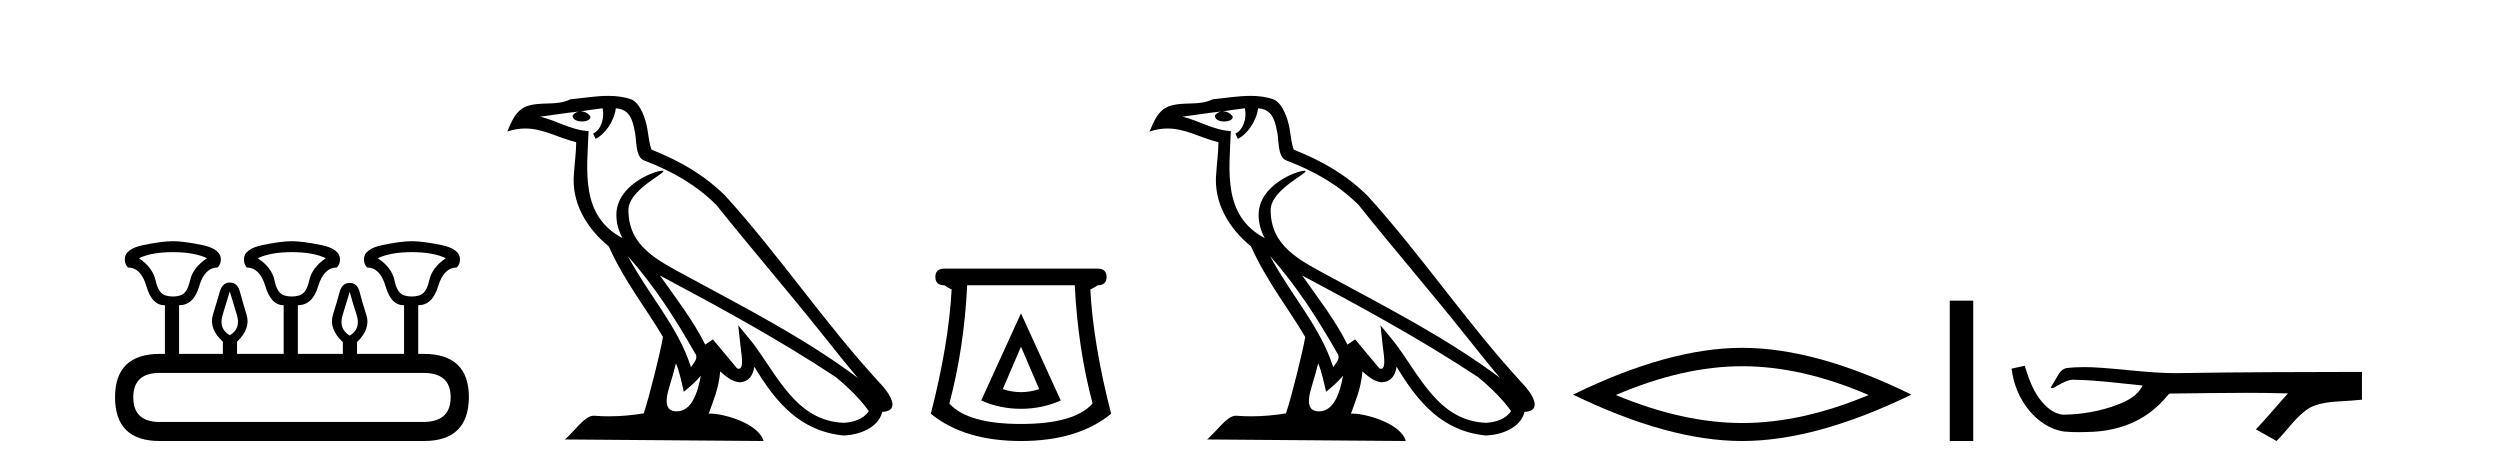
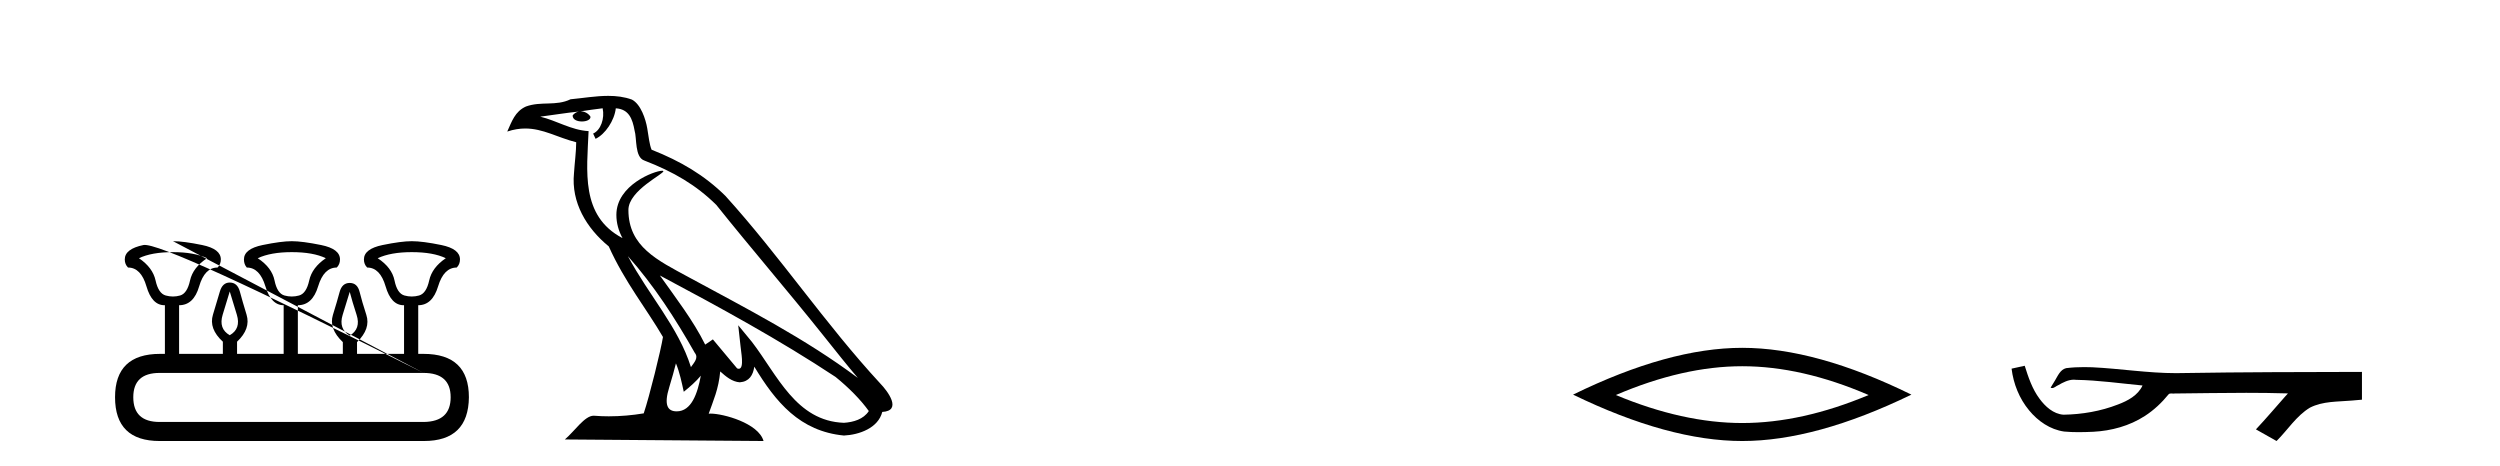
<svg xmlns="http://www.w3.org/2000/svg" width="220.0" height="41.0">
-   <path d="M 15.225 22.188 Q 17.08 22.188 18.221 22.723 Q 16.973 23.543 16.723 24.684 Q 16.473 25.826 15.849 26.004 Q 15.537 26.093 15.22 26.093 Q 14.904 26.093 14.583 26.004 Q 13.941 25.826 13.691 24.684 Q 13.441 23.543 12.229 22.723 Q 13.334 22.188 15.225 22.188 ZM 25.676 22.188 Q 27.566 22.188 28.672 22.723 Q 27.459 23.543 27.21 24.684 Q 26.96 25.826 26.318 26.004 Q 25.997 26.093 25.676 26.093 Q 25.355 26.093 25.034 26.004 Q 24.392 25.826 24.16 24.684 Q 23.928 23.543 22.68 22.723 Q 23.821 22.188 25.676 22.188 ZM 36.234 22.188 Q 38.124 22.188 39.23 22.723 Q 38.017 23.543 37.768 24.684 Q 37.518 25.826 36.876 26.004 Q 36.555 26.093 36.234 26.093 Q 35.913 26.093 35.592 26.004 Q 34.95 25.826 34.718 24.684 Q 34.486 23.543 33.238 22.723 Q 34.379 22.188 36.234 22.188 ZM 20.218 25.648 Q 20.468 26.468 20.843 27.698 Q 21.217 28.929 20.218 29.5 Q 19.22 28.929 19.594 27.698 Q 19.969 26.468 20.218 25.648 ZM 30.776 25.683 Q 30.99 26.504 31.383 27.716 Q 31.775 28.929 30.776 29.535 Q 29.778 28.929 30.152 27.716 Q 30.527 26.504 30.776 25.683 ZM 37.268 32.817 Q 39.658 32.817 39.658 34.957 Q 39.658 37.097 37.304 37.133 L 14.048 37.133 Q 11.729 37.133 11.729 34.957 Q 11.729 32.817 14.048 32.817 ZM 15.225 21.225 Q 14.262 21.225 12.621 21.563 Q 10.98 21.902 10.98 22.83 Q 10.98 23.258 11.266 23.543 Q 12.407 23.543 12.889 25.202 Q 13.37 26.86 14.476 26.86 L 14.511 26.86 L 14.511 31.141 L 14.083 31.141 Q 10.124 31.141 10.124 34.957 Q 10.124 38.809 14.048 38.809 L 37.304 38.809 Q 41.227 38.809 41.263 34.957 Q 41.263 31.141 37.268 31.141 L 36.804 31.141 L 36.804 26.86 Q 38.053 26.86 38.552 25.202 Q 39.052 23.543 40.193 23.543 Q 40.478 23.258 40.478 22.83 Q 40.478 21.902 38.838 21.563 Q 37.197 21.225 36.234 21.225 Q 35.306 21.225 33.666 21.563 Q 32.025 21.902 32.025 22.83 Q 32.025 23.258 32.31 23.543 Q 33.452 23.543 33.933 25.202 Q 34.415 26.86 35.52 26.86 L 35.556 26.86 L 35.556 31.141 L 31.418 31.141 L 31.418 30.106 Q 32.631 28.929 32.239 27.716 Q 31.847 26.504 31.65 25.701 Q 31.454 24.898 30.776 24.898 Q 30.099 24.898 29.885 25.701 Q 29.671 26.504 29.296 27.716 Q 28.922 28.929 30.17 30.106 L 30.17 31.141 L 26.211 31.141 L 26.211 26.86 Q 27.495 26.86 27.994 25.202 Q 28.494 23.543 29.635 23.543 Q 29.92 23.258 29.92 22.83 Q 29.92 21.902 28.262 21.563 Q 26.603 21.225 25.676 21.225 Q 24.748 21.225 23.108 21.563 Q 21.467 21.902 21.467 22.83 Q 21.467 23.258 21.717 23.543 Q 22.858 23.543 23.357 25.202 Q 23.857 26.86 24.962 26.86 L 24.962 31.141 L 20.861 31.141 L 20.861 30.07 Q 22.073 28.929 21.699 27.698 Q 21.324 26.468 21.11 25.665 Q 20.896 24.863 20.218 24.863 Q 19.576 24.863 19.345 25.665 Q 19.113 26.468 18.738 27.698 Q 18.364 28.929 19.612 30.07 L 19.612 31.141 L 15.76 31.141 L 15.76 26.86 Q 17.044 26.86 17.525 25.202 Q 18.007 23.543 19.148 23.543 Q 19.434 23.258 19.434 22.83 Q 19.434 21.902 17.793 21.563 Q 16.152 21.225 15.225 21.225 Z" style="fill:#000000;stroke:none" />
+   <path d="M 15.225 22.188 Q 17.08 22.188 18.221 22.723 Q 16.973 23.543 16.723 24.684 Q 16.473 25.826 15.849 26.004 Q 15.537 26.093 15.22 26.093 Q 14.904 26.093 14.583 26.004 Q 13.941 25.826 13.691 24.684 Q 13.441 23.543 12.229 22.723 Q 13.334 22.188 15.225 22.188 ZM 25.676 22.188 Q 27.566 22.188 28.672 22.723 Q 27.459 23.543 27.21 24.684 Q 26.96 25.826 26.318 26.004 Q 25.997 26.093 25.676 26.093 Q 25.355 26.093 25.034 26.004 Q 24.392 25.826 24.16 24.684 Q 23.928 23.543 22.68 22.723 Q 23.821 22.188 25.676 22.188 ZM 36.234 22.188 Q 38.124 22.188 39.23 22.723 Q 38.017 23.543 37.768 24.684 Q 37.518 25.826 36.876 26.004 Q 36.555 26.093 36.234 26.093 Q 35.913 26.093 35.592 26.004 Q 34.95 25.826 34.718 24.684 Q 34.486 23.543 33.238 22.723 Q 34.379 22.188 36.234 22.188 ZM 20.218 25.648 Q 20.468 26.468 20.843 27.698 Q 21.217 28.929 20.218 29.5 Q 19.22 28.929 19.594 27.698 Q 19.969 26.468 20.218 25.648 ZM 30.776 25.683 Q 30.99 26.504 31.383 27.716 Q 31.775 28.929 30.776 29.535 Q 29.778 28.929 30.152 27.716 Q 30.527 26.504 30.776 25.683 ZM 37.268 32.817 Q 39.658 32.817 39.658 34.957 Q 39.658 37.097 37.304 37.133 L 14.048 37.133 Q 11.729 37.133 11.729 34.957 Q 11.729 32.817 14.048 32.817 ZQ 14.262 21.225 12.621 21.563 Q 10.98 21.902 10.98 22.83 Q 10.98 23.258 11.266 23.543 Q 12.407 23.543 12.889 25.202 Q 13.37 26.86 14.476 26.86 L 14.511 26.86 L 14.511 31.141 L 14.083 31.141 Q 10.124 31.141 10.124 34.957 Q 10.124 38.809 14.048 38.809 L 37.304 38.809 Q 41.227 38.809 41.263 34.957 Q 41.263 31.141 37.268 31.141 L 36.804 31.141 L 36.804 26.86 Q 38.053 26.86 38.552 25.202 Q 39.052 23.543 40.193 23.543 Q 40.478 23.258 40.478 22.83 Q 40.478 21.902 38.838 21.563 Q 37.197 21.225 36.234 21.225 Q 35.306 21.225 33.666 21.563 Q 32.025 21.902 32.025 22.83 Q 32.025 23.258 32.31 23.543 Q 33.452 23.543 33.933 25.202 Q 34.415 26.86 35.52 26.86 L 35.556 26.86 L 35.556 31.141 L 31.418 31.141 L 31.418 30.106 Q 32.631 28.929 32.239 27.716 Q 31.847 26.504 31.65 25.701 Q 31.454 24.898 30.776 24.898 Q 30.099 24.898 29.885 25.701 Q 29.671 26.504 29.296 27.716 Q 28.922 28.929 30.17 30.106 L 30.17 31.141 L 26.211 31.141 L 26.211 26.86 Q 27.495 26.86 27.994 25.202 Q 28.494 23.543 29.635 23.543 Q 29.92 23.258 29.92 22.83 Q 29.92 21.902 28.262 21.563 Q 26.603 21.225 25.676 21.225 Q 24.748 21.225 23.108 21.563 Q 21.467 21.902 21.467 22.83 Q 21.467 23.258 21.717 23.543 Q 22.858 23.543 23.357 25.202 Q 23.857 26.86 24.962 26.86 L 24.962 31.141 L 20.861 31.141 L 20.861 30.07 Q 22.073 28.929 21.699 27.698 Q 21.324 26.468 21.11 25.665 Q 20.896 24.863 20.218 24.863 Q 19.576 24.863 19.345 25.665 Q 19.113 26.468 18.738 27.698 Q 18.364 28.929 19.612 30.07 L 19.612 31.141 L 15.76 31.141 L 15.76 26.86 Q 17.044 26.86 17.525 25.202 Q 18.007 23.543 19.148 23.543 Q 19.434 23.258 19.434 22.83 Q 19.434 21.902 17.793 21.563 Q 16.152 21.225 15.225 21.225 Z" style="fill:#000000;stroke:none" />
  <path d="M 55.253 22.54 L 55.253 22.54 C 57.547 25.118 59.447 28.06 61.14 31.048 C 61.496 31.486 61.095 31.888 60.802 32.305 C 59.686 28.763 57.119 26.03 55.253 22.54 ZM 53.033 9.529 C 53.224 10.422 52.872 11.451 52.195 11.755 L 52.411 12.217 C 53.257 11.815 54.069 10.612 54.19 9.532 C 55.345 9.601 55.66 10.47 55.841 11.479 C 56.057 12.168 55.838 13.841 56.711 14.13 C 59.292 15.129 61.264 16.285 63.034 18.031 C 66.089 21.852 69.282 25.552 72.337 29.376 C 73.524 30.865 74.609 32.228 75.49 33.257 C 70.851 29.789 65.667 27.136 60.582 24.38 C 57.879 22.911 55.3 21.71 55.3 18.477 C 55.3 16.738 58.504 15.281 58.372 15.055 C 58.361 15.035 58.324 15.026 58.265 15.026 C 57.608 15.026 54.241 16.274 54.241 18.907 C 54.241 19.637 54.436 20.313 54.775 20.944 C 54.77 20.944 54.765 20.943 54.76 20.943 C 51.067 18.986 51.653 15.028 51.796 11.538 C 50.262 11.453 48.998 10.616 47.541 10.267 C 48.671 10.121 49.798 9.933 50.931 9.816 L 50.931 9.816 C 50.718 9.858 50.524 9.982 50.394 10.154 C 50.376 10.526 50.796 10.69 51.207 10.69 C 51.607 10.69 51.997 10.534 51.96 10.264 C 51.779 9.982 51.449 9.799 51.111 9.799 C 51.101 9.799 51.091 9.799 51.082 9.799 C 51.645 9.719 52.396 9.599 53.033 9.529 ZM 59.483 31.976 C 59.813 32.78 59.985 33.632 60.172 34.476 C 60.71 34.04 61.232 33.593 61.673 33.06 L 61.673 33.06 C 61.386 34.623 60.849 36.199 59.548 36.199 C 58.76 36.199 58.395 35.667 58.9 34.054 C 59.138 33.293 59.328 32.566 59.483 31.976 ZM 58.069 24.242 L 58.069 24.242 C 63.335 27.047 68.549 29.879 73.529 33.171 C 74.702 34.122 75.747 35.181 76.455 36.172 C 75.985 36.901 75.092 37.152 74.266 37.207 C 70.051 37.06 68.401 32.996 66.174 30.093 L 64.963 28.622 L 65.172 30.507 C 65.186 30.846 65.534 32.452 65.015 32.452 C 64.971 32.452 64.921 32.44 64.863 32.415 L 62.733 29.865 C 62.505 30.015 62.291 30.186 62.056 30.325 C 60.999 28.187 59.452 26.196 58.069 24.242 ZM 53.524 8.437 C 52.418 8.437 51.284 8.636 50.208 8.736 C 48.926 9.361 47.628 8.884 46.283 9.373 C 45.312 9.809 45.04 10.693 44.638 11.576 C 45.21 11.386 45.731 11.308 46.222 11.308 C 47.789 11.308 49.05 12.097 50.706 12.518 C 50.703 13.349 50.573 14.292 50.511 15.242 C 50.254 17.816 51.611 20.076 53.572 21.685 C 54.977 24.814 56.921 27.214 58.341 29.655 C 58.171 30.752 57.151 34.89 56.648 36.376 C 55.662 36.542 54.61 36.636 53.576 36.636 C 53.158 36.636 52.743 36.62 52.337 36.588 C 52.306 36.584 52.274 36.582 52.243 36.582 C 51.445 36.582 50.567 37.945 49.707 38.673 L 67.192 38.809 C 66.746 37.233 63.639 36.397 62.535 36.397 C 62.472 36.397 62.415 36.399 62.365 36.405 C 62.755 35.29 63.241 34.243 63.379 32.686 C 63.867 33.123 64.415 33.595 65.098 33.644 C 65.933 33.582 66.272 33.011 66.378 32.267 C 68.269 35.396 70.385 37.951 74.266 38.327 C 75.607 38.261 77.278 37.675 77.64 36.25 C 79.419 36.149 78.114 34.416 77.454 33.737 C 72.613 28.498 68.618 22.517 63.835 17.238 C 61.993 15.421 59.913 14.192 57.338 13.173 C 57.146 12.702 57.083 12.032 56.958 11.295 C 56.822 10.491 56.393 9.174 55.609 8.765 C 54.941 8.519 54.238 8.437 53.524 8.437 Z" style="fill:#000000;stroke:none" />
-   <path d="M 89.846 30.508 L 91.447 34.242 Q 90.647 34.508 89.846 34.508 Q 89.046 34.508 88.246 34.242 L 89.846 30.508 ZM 89.846 27.574 L 86.346 35.242 Q 87.979 35.975 89.846 35.975 Q 91.714 35.975 93.347 35.242 L 89.846 27.574 ZM 94.581 25.106 Q 94.847 30.608 96.148 35.509 Q 94.547 37.309 89.846 37.309 Q 85.145 37.309 83.545 35.509 Q 84.845 30.608 85.112 25.106 ZM 83.112 23.639 Q 82.312 23.639 82.312 24.373 Q 82.312 25.106 83.112 25.106 Q 83.312 25.273 83.745 25.473 Q 83.478 30.341 81.911 36.409 Q 84.845 38.809 89.846 38.809 Q 94.847 38.809 97.781 36.409 Q 96.214 30.341 95.948 25.473 Q 96.381 25.273 96.581 25.106 Q 97.381 25.106 97.381 24.373 Q 97.381 23.639 96.581 23.639 Z" style="fill:#000000;stroke:none" />
-   <path d="M 111.771 22.54 L 111.771 22.54 C 114.066 25.118 115.965 28.06 117.658 31.048 C 118.014 31.486 117.614 31.888 117.32 32.305 C 116.205 28.763 113.637 26.03 111.771 22.54 ZM 109.551 9.529 C 109.742 10.422 109.39 11.451 108.713 11.755 L 108.929 12.217 C 109.775 11.815 110.587 10.612 110.708 9.532 C 111.863 9.601 112.179 10.47 112.359 11.479 C 112.576 12.168 112.356 13.841 113.23 14.13 C 115.81 15.129 117.782 16.285 119.553 18.031 C 122.608 21.852 125.8 25.552 128.855 29.376 C 130.042 30.865 131.127 32.228 132.009 33.257 C 127.369 29.789 122.186 27.136 117.1 24.38 C 114.397 22.911 111.818 21.71 111.818 18.477 C 111.818 16.738 115.023 15.281 114.891 15.055 C 114.879 15.035 114.842 15.026 114.784 15.026 C 114.126 15.026 110.759 16.274 110.759 18.907 C 110.759 19.637 110.954 20.313 111.294 20.944 C 111.288 20.944 111.283 20.943 111.278 20.943 C 107.585 18.986 108.172 15.028 108.315 11.538 C 106.78 11.453 105.516 10.616 104.059 10.267 C 105.189 10.121 106.316 9.933 107.449 9.816 L 107.449 9.816 C 107.236 9.858 107.042 9.982 106.913 10.154 C 106.894 10.526 107.315 10.69 107.725 10.69 C 108.125 10.69 108.516 10.534 108.478 10.264 C 108.297 9.982 107.967 9.799 107.629 9.799 C 107.619 9.799 107.61 9.799 107.6 9.799 C 108.163 9.719 108.914 9.599 109.551 9.529 ZM 116.001 31.976 C 116.332 32.78 116.503 33.632 116.691 34.476 C 117.229 34.04 117.75 33.593 118.192 33.06 L 118.192 33.06 C 117.904 34.623 117.367 36.199 116.066 36.199 C 115.278 36.199 114.913 35.667 115.419 34.054 C 115.657 33.293 115.846 32.566 116.001 31.976 ZM 114.587 24.242 L 114.587 24.242 C 119.853 27.047 125.067 29.879 130.047 33.171 C 131.22 34.122 132.265 35.181 132.973 36.172 C 132.504 36.901 131.61 37.152 130.784 37.207 C 126.569 37.06 124.919 32.996 122.692 30.093 L 121.481 28.622 L 121.69 30.507 C 121.704 30.846 122.052 32.452 121.534 32.452 C 121.49 32.452 121.439 32.44 121.382 32.415 L 119.251 29.865 C 119.024 30.015 118.809 30.186 118.574 30.325 C 117.517 28.187 115.97 26.196 114.587 24.242 ZM 110.043 8.437 C 108.936 8.437 107.802 8.636 106.727 8.736 C 105.445 9.361 104.146 8.884 102.802 9.373 C 101.83 9.809 101.558 10.693 101.156 11.576 C 101.729 11.386 102.249 11.308 102.74 11.308 C 104.307 11.308 105.568 12.097 107.224 12.518 C 107.221 13.349 107.091 14.292 107.029 15.242 C 106.772 17.816 108.129 20.076 110.091 21.685 C 111.496 24.814 113.44 27.214 114.859 29.655 C 114.69 30.752 113.669 34.89 113.166 36.376 C 112.18 36.542 111.128 36.636 110.094 36.636 C 109.676 36.636 109.262 36.62 108.856 36.588 C 108.824 36.584 108.793 36.582 108.761 36.582 C 107.963 36.582 107.086 37.945 106.226 38.673 L 123.71 38.809 C 123.264 37.233 120.157 36.397 119.053 36.397 C 118.99 36.397 118.933 36.399 118.884 36.405 C 119.273 35.29 119.759 34.243 119.898 32.686 C 120.386 33.123 120.933 33.595 121.616 33.644 C 122.451 33.582 122.79 33.011 122.896 32.267 C 124.788 35.396 126.903 37.951 130.784 38.327 C 132.125 38.261 133.796 37.675 134.158 36.25 C 135.937 36.149 134.632 34.416 133.972 33.737 C 129.132 28.498 125.136 22.517 120.354 17.238 C 118.512 15.421 116.432 14.192 113.856 13.173 C 113.664 12.702 113.601 12.032 113.477 11.295 C 113.341 10.491 112.911 9.174 112.127 8.765 C 111.459 8.519 110.756 8.437 110.043 8.437 Z" style="fill:#000000;stroke:none" />
  <path d="M 153.316 32.228 Q 158.56 32.228 164.437 34.762 Q 158.56 37.226 153.316 37.226 Q 148.108 37.226 142.195 34.762 Q 148.108 32.228 153.316 32.228 ZM 153.316 30.609 Q 146.841 30.609 138.43 34.727 Q 146.841 38.809 153.316 38.809 Q 159.792 38.809 168.203 34.727 Q 159.827 30.609 153.316 30.609 Z" style="fill:#000000;stroke:none" />
-   <path d="M 171.578 26.458 L 171.578 38.809 L 173.645 38.809 L 173.645 26.458 Z" style="fill:#000000;stroke:none" />
  <path d="M 178.175 32.187 L 178.149 32.193 C 177.772 32.277 177.396 32.359 177.019 32.441 C 177.181 33.777 177.7 35.075 178.563 36.114 C 179.336 37.056 180.418 37.805 181.643 37.976 C 182.062 38.016 182.483 38.03 182.904 38.03 C 183.338 38.03 183.773 38.015 184.206 37.996 C 185.8 37.913 187.394 37.483 188.74 36.609 C 189.542 36.096 190.239 35.433 190.839 34.696 C 190.901 34.638 190.978 34.625 191.058 34.625 C 191.131 34.625 191.208 34.636 191.281 34.636 C 191.312 34.636 191.342 34.634 191.372 34.628 C 193.47 34.609 195.569 34.569 197.668 34.569 C 198.86 34.569 200.051 34.582 201.242 34.618 C 201.263 34.613 201.279 34.611 201.291 34.611 C 201.399 34.611 201.163 34.792 201.127 34.854 C 200.262 35.834 199.416 36.831 198.522 37.785 C 199.126 38.127 199.731 38.468 200.336 38.809 C 201.32 37.838 202.067 36.602 203.274 35.874 C 204.412 35.292 205.724 35.359 206.963 35.249 C 207.259 35.223 207.556 35.199 207.852 35.172 C 207.852 34.357 207.852 33.542 207.852 32.727 C 202.595 32.742 197.338 32.741 192.082 32.829 C 191.885 32.834 191.688 32.837 191.491 32.837 C 189.024 32.837 186.575 32.437 184.112 32.319 C 183.875 32.311 183.638 32.305 183.4 32.305 C 182.873 32.305 182.346 32.331 181.824 32.396 C 181.304 32.523 181.091 33.068 180.841 33.481 C 180.719 33.697 180.588 33.907 180.454 34.114 C 180.501 34.138 180.547 34.148 180.591 34.148 C 180.782 34.148 180.947 33.962 181.124 33.896 C 181.545 33.655 182.006 33.412 182.499 33.412 C 182.566 33.412 182.633 33.416 182.701 33.426 C 184.658 33.459 186.598 33.74 188.543 33.923 C 188.143 34.794 187.242 35.272 186.384 35.594 C 184.858 36.189 183.217 36.468 181.583 36.494 C 180.695 36.428 179.984 35.778 179.481 35.092 C 178.837 34.233 178.494 33.2 178.175 32.187 Z" style="fill:#000000;stroke:none" />
</svg>